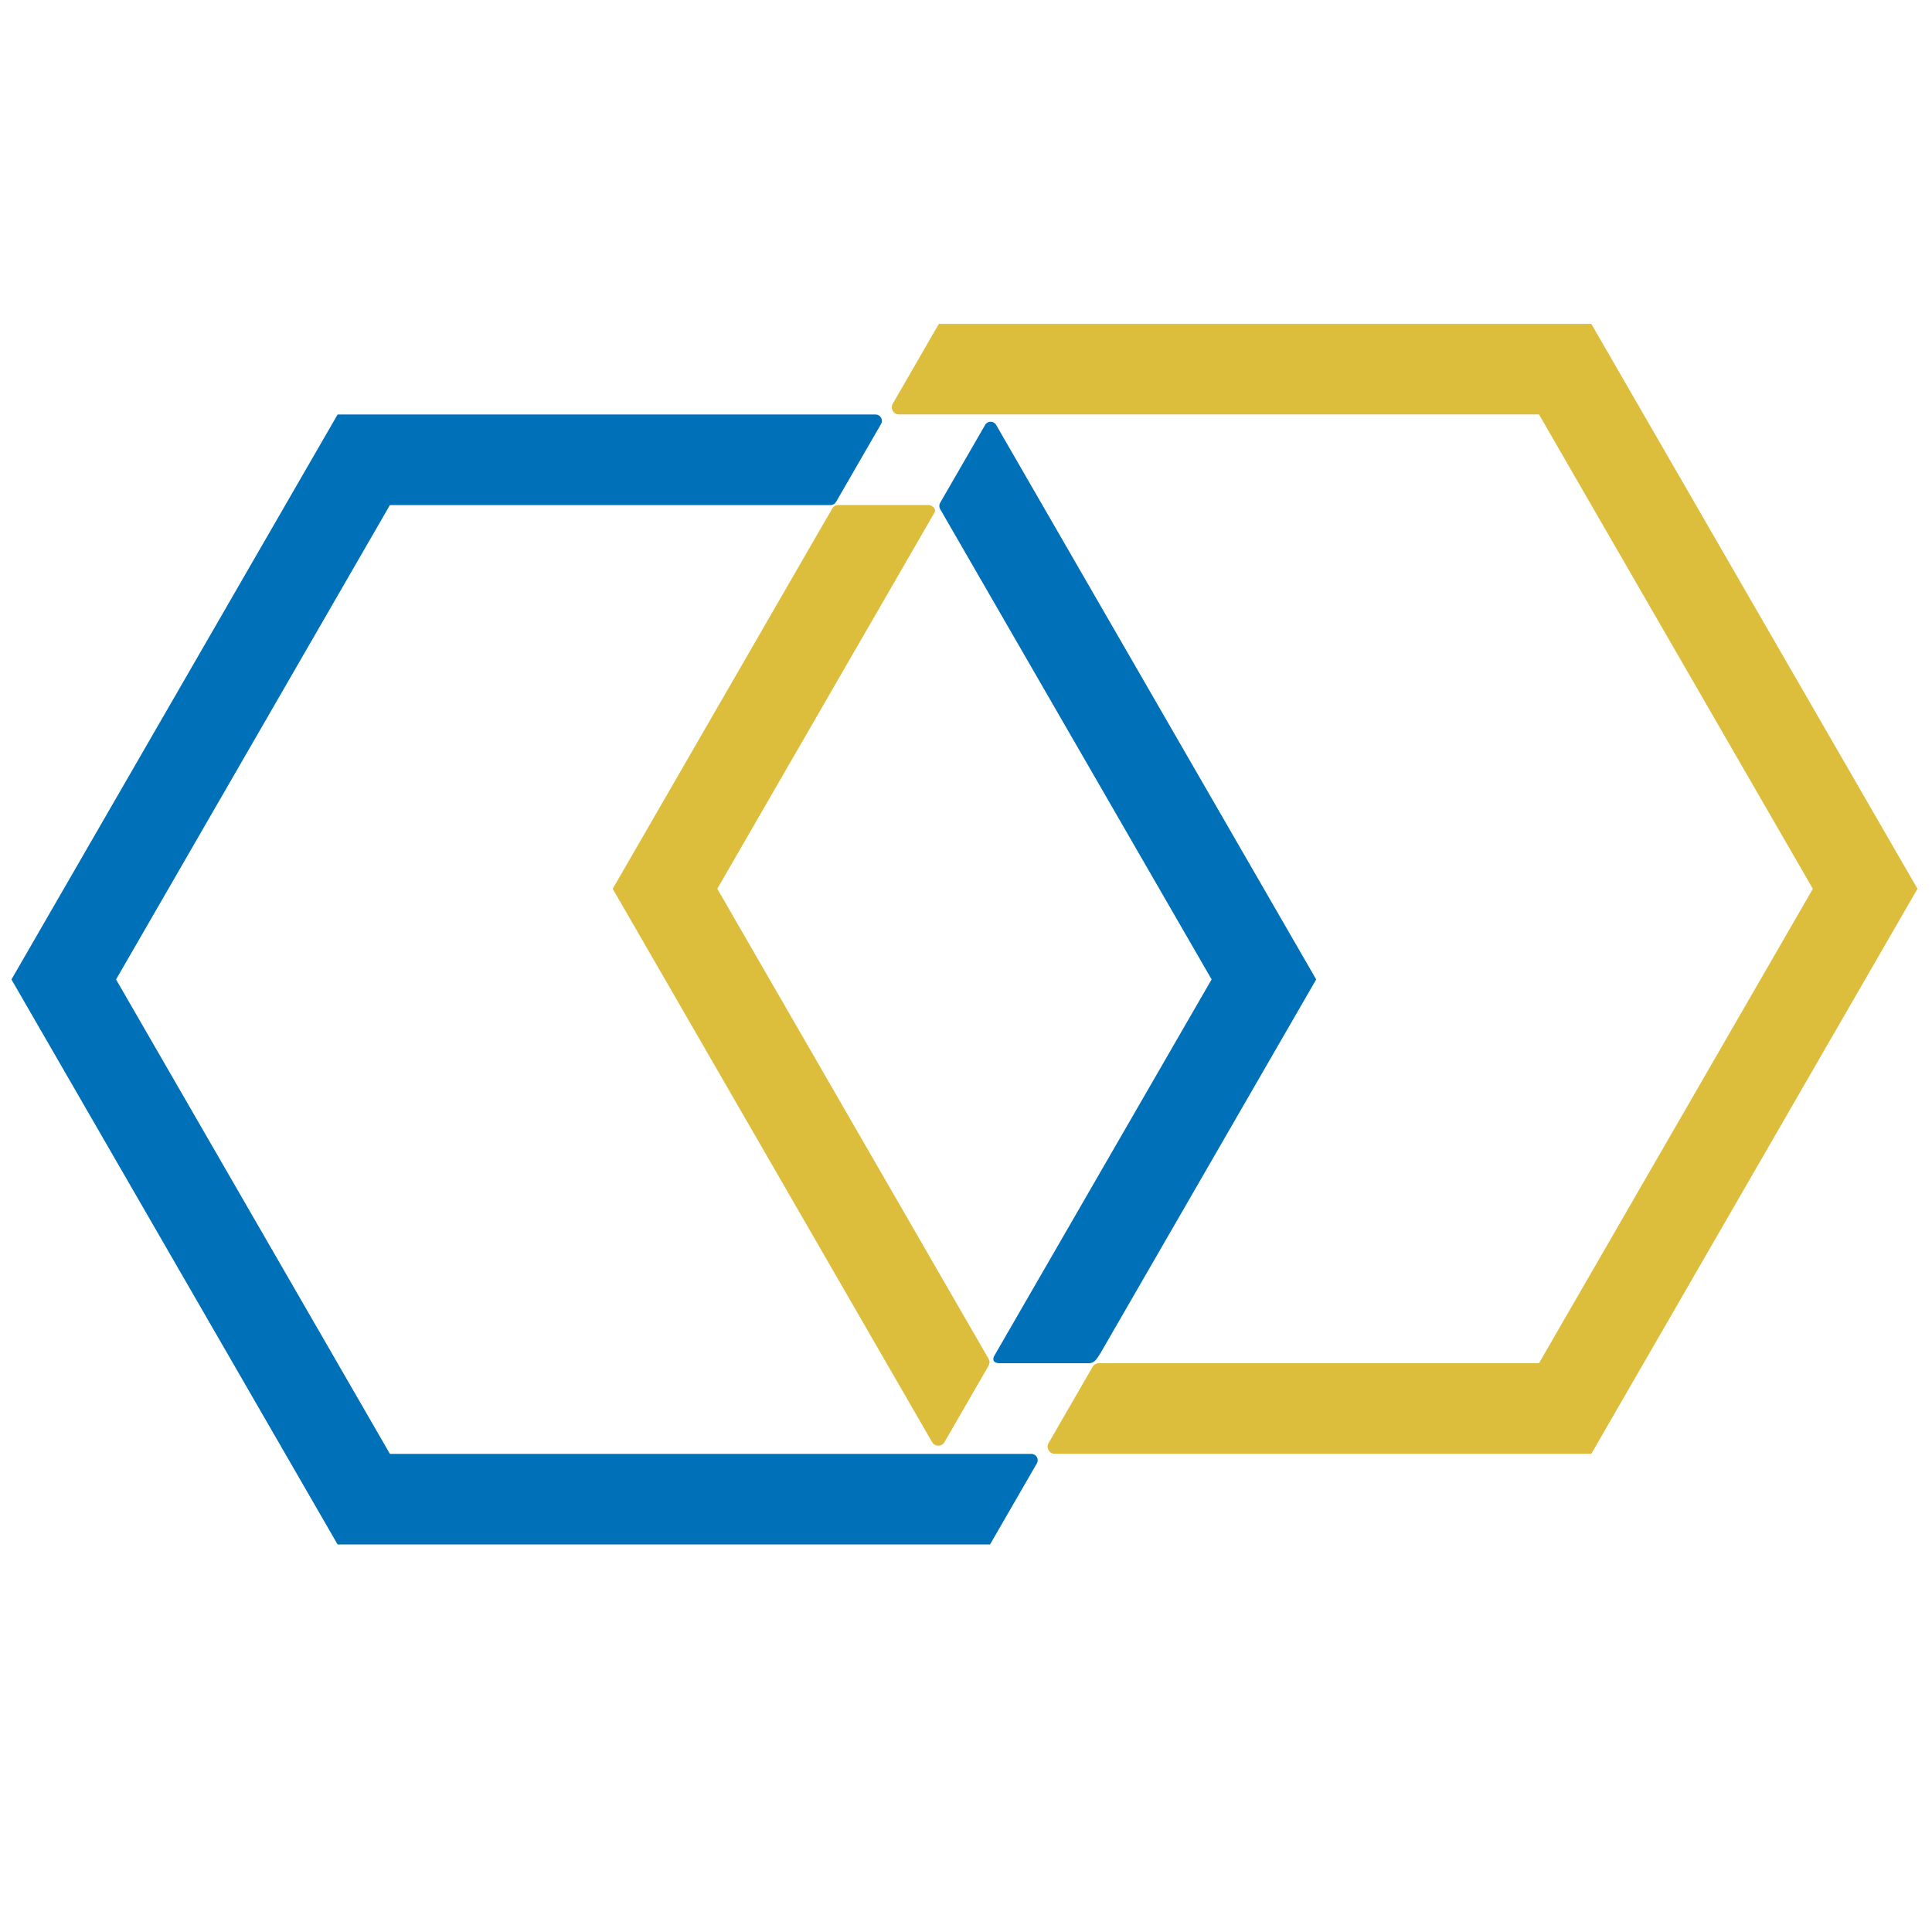
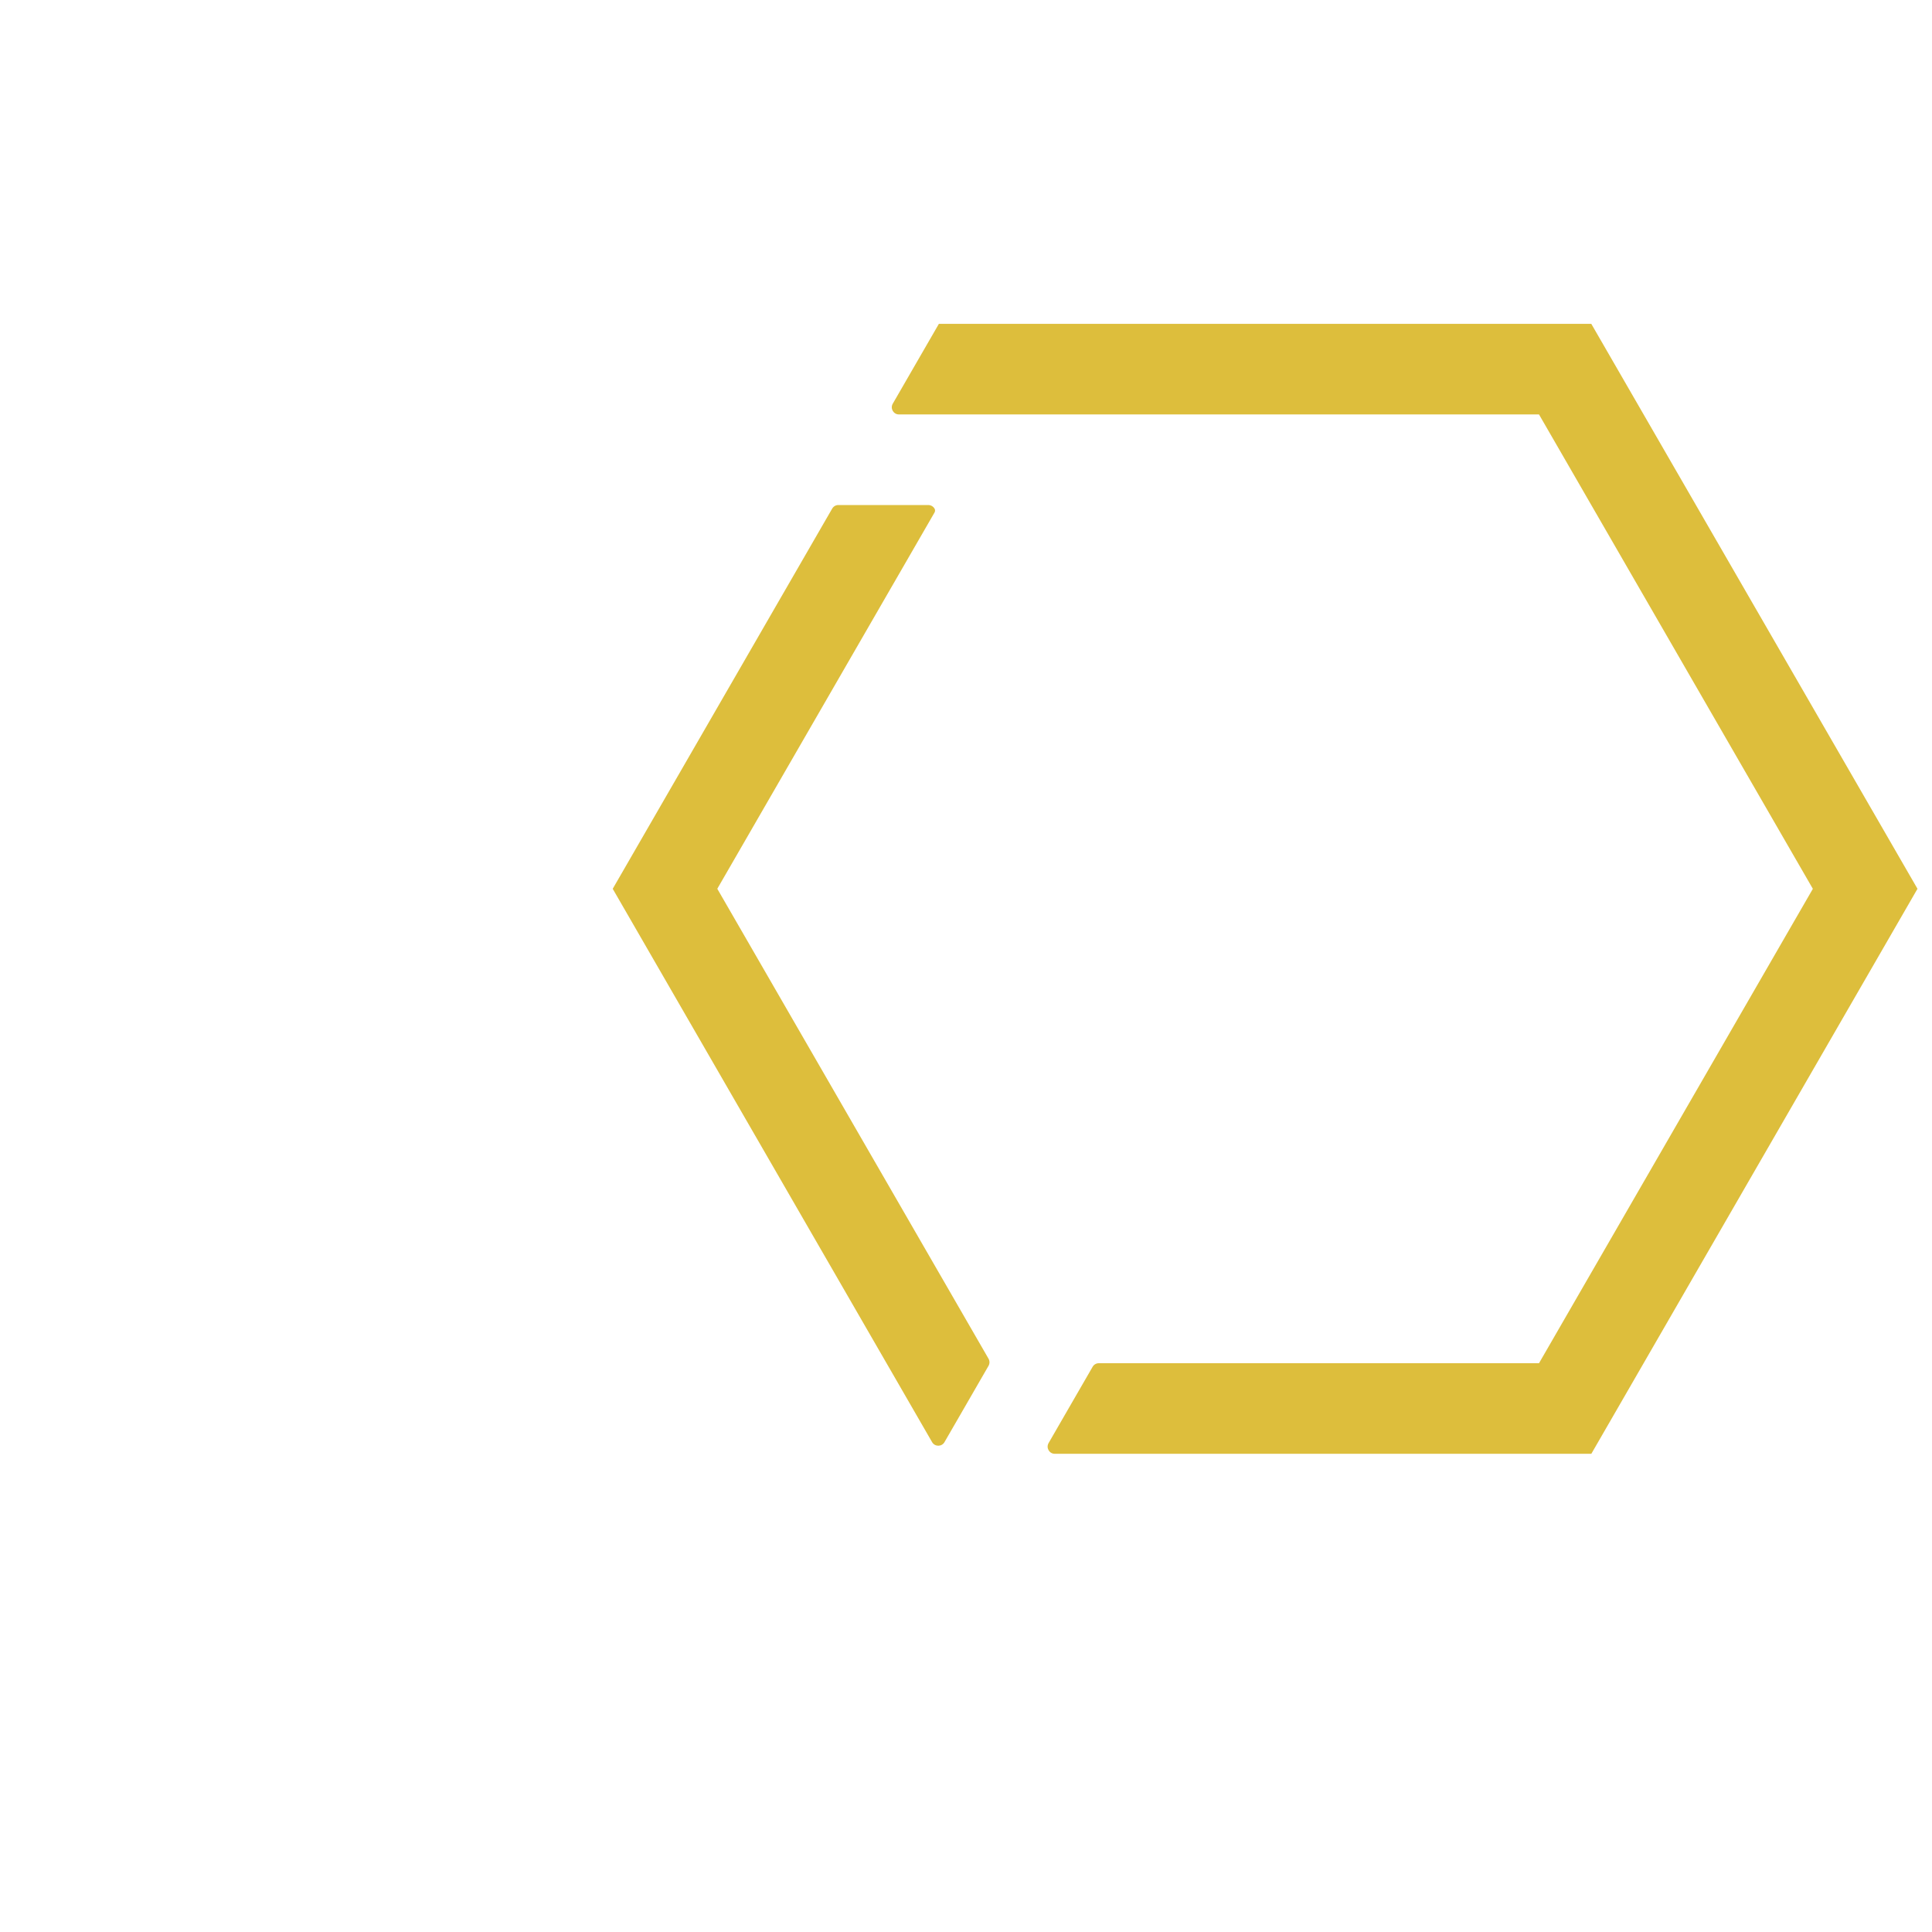
<svg xmlns="http://www.w3.org/2000/svg" height="70" viewBox="0 0 70 70" width="70">
-   <path d="m35.694 15.394-1.63 2.823c-.041.071-.041.158 0 .229l9.835 17.04-7.884 13.655c-.075.16.02.251.197.251h3.151c.284.022.348-.11.524-.39l7.801-13.515-11.597-20.093c-.089-.153-.309-.153-.397 0m-21.567 37.282-9.922-17.188 9.922-17.188h15.966c.082 0 .158-.043.199-.115l1.63-2.823c.088-.153-.022-.344-.199-.344h-19.491l-11.817 20.47 11.817 20.471h23.639l1.696-2.938c.089-.153-.022-.344-.199-.344h-23.242z" fill="#0071b9" />
  <path d="m57.656 11.734h-23.639l-1.671 2.894c-.099.172.025.388.224.388h23.191l9.922 17.188-9.922 17.188h-15.949c-.093 0-.178.049-.224.129l-1.596 2.765c-.099.172.025.388.224.388h19.441l11.817-20.471zm-23.797 6.692c-.048-.079-.134-.128-.227-.128h-3.256c-.093 0-.178.049-.224.129l-7.952 13.776 11.572 20.049c.099.172.349.172.448 0l1.596-2.765c.046-.08.046-.178 0-.259l-9.827-17.026 7.871-13.633c.026-.045.025-.101-.002-.145z" fill="#ddbe3c" />
</svg>